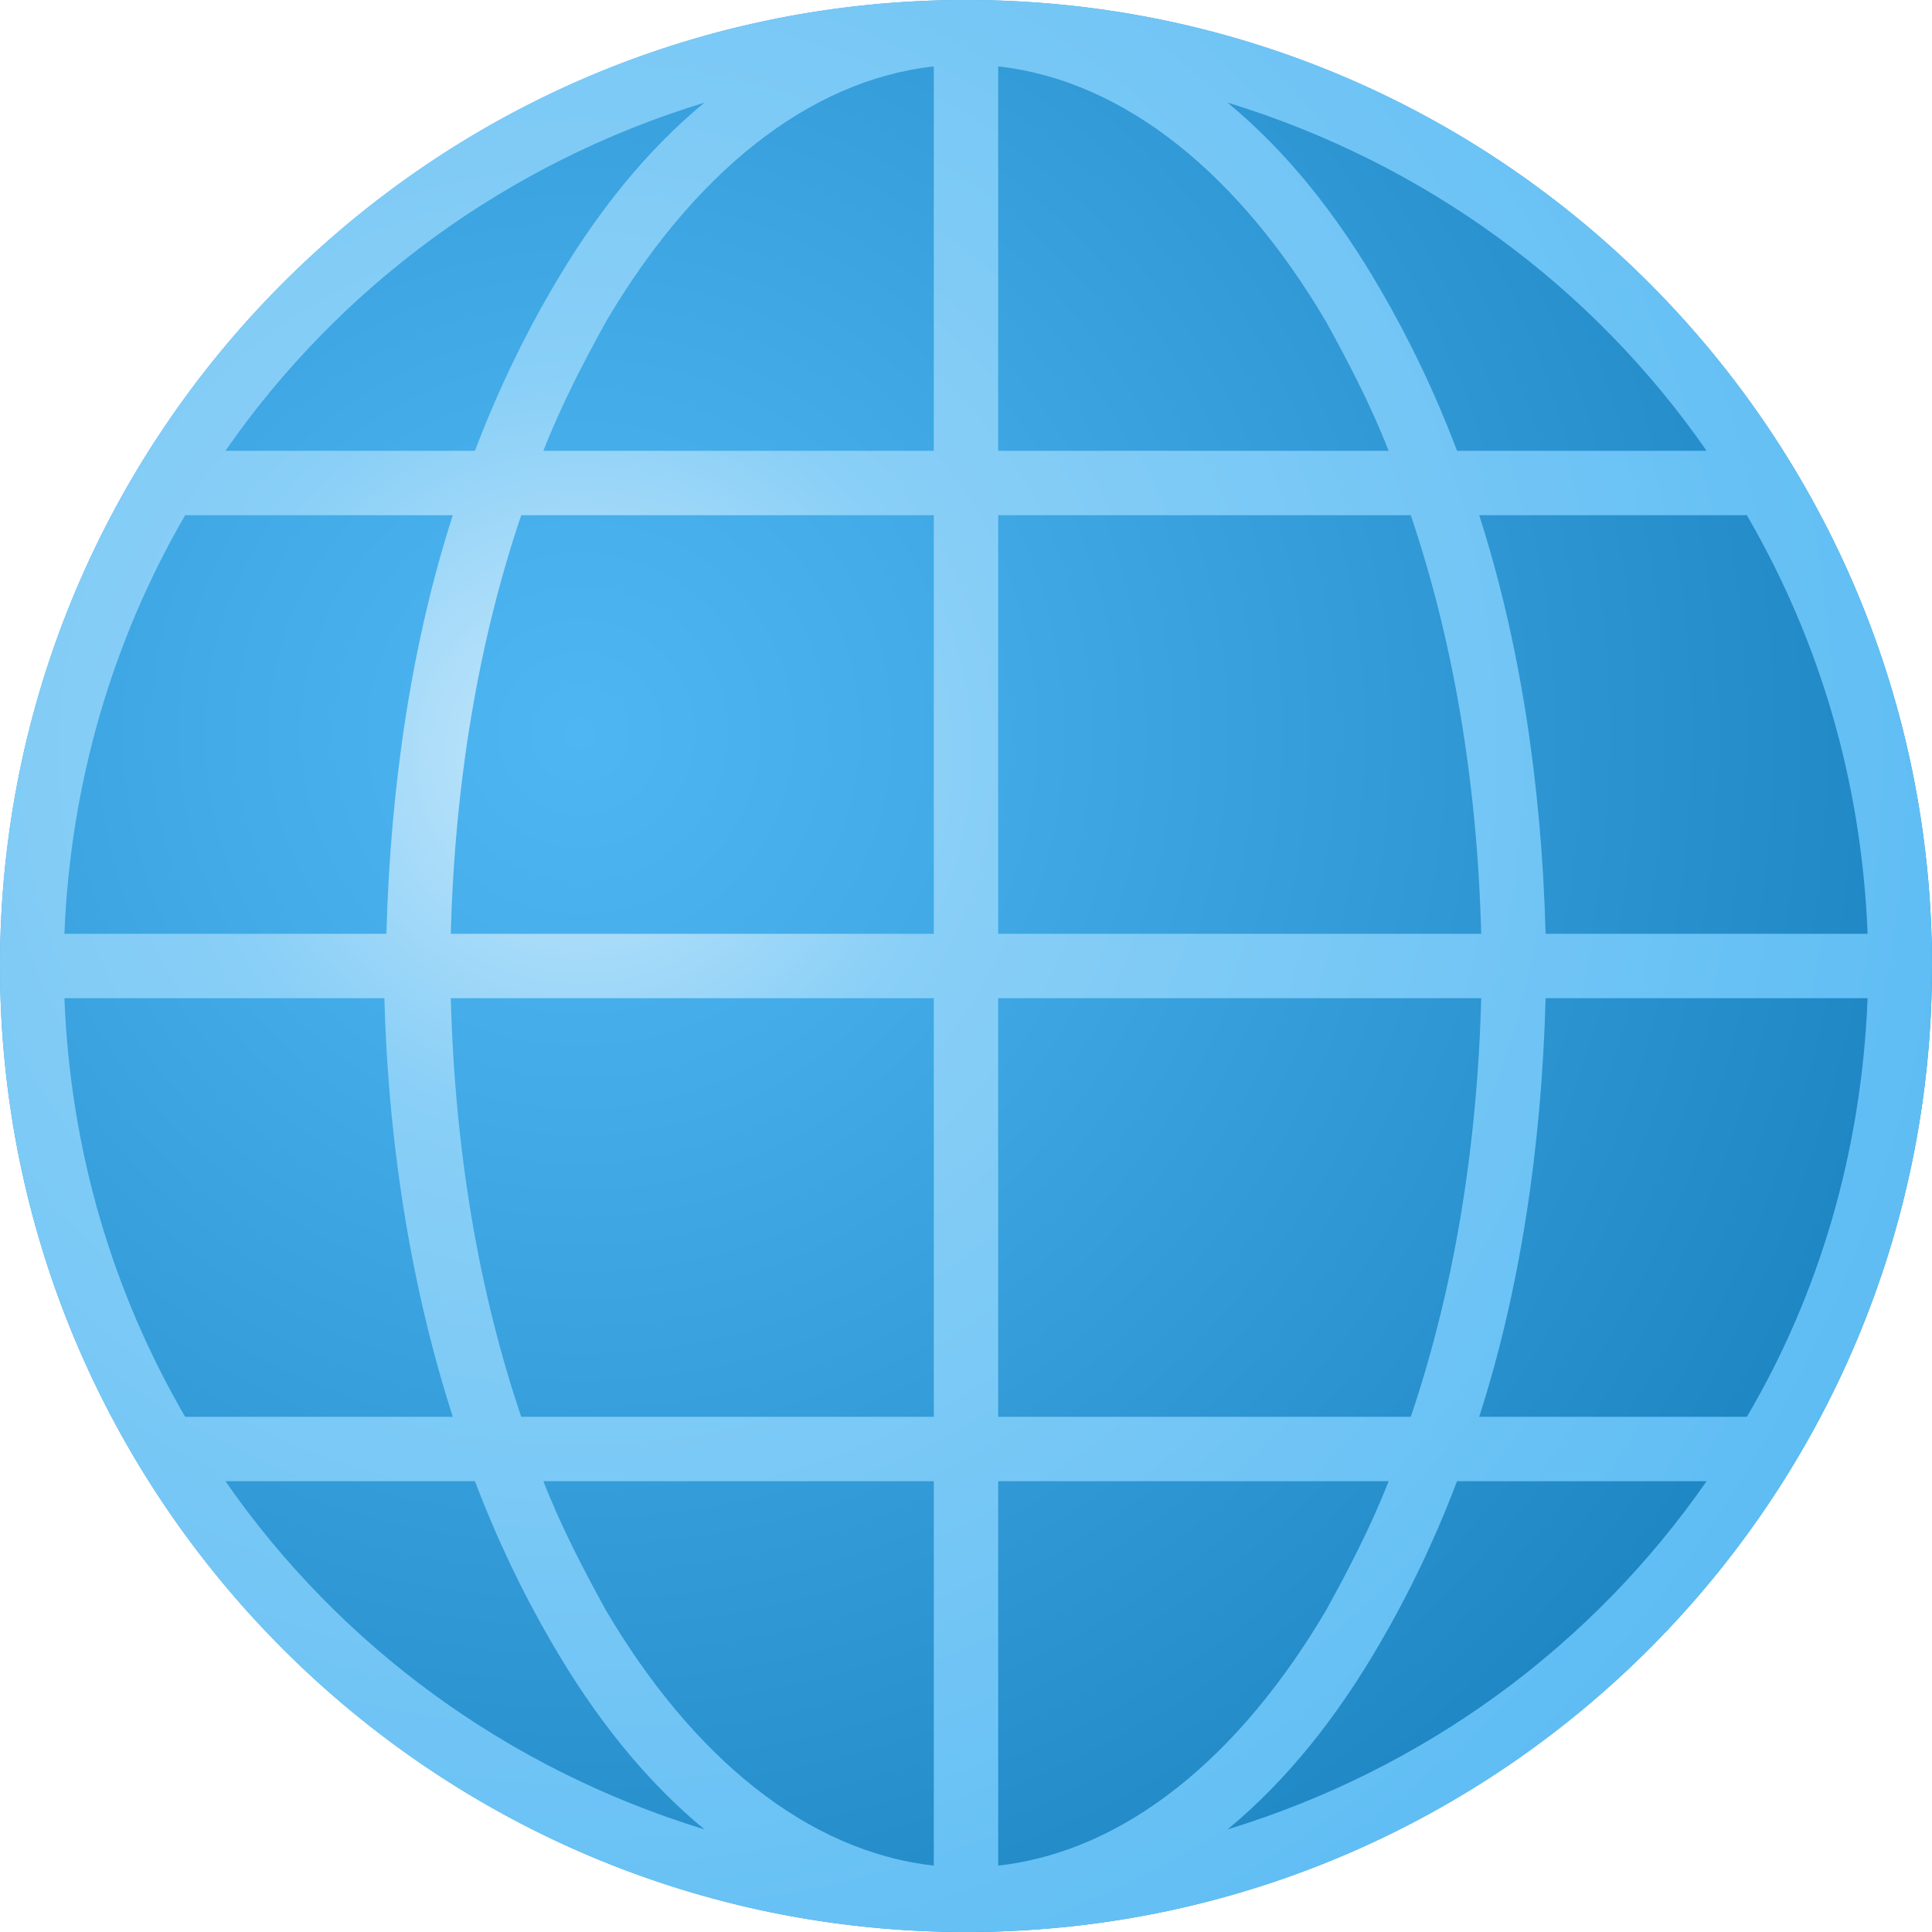
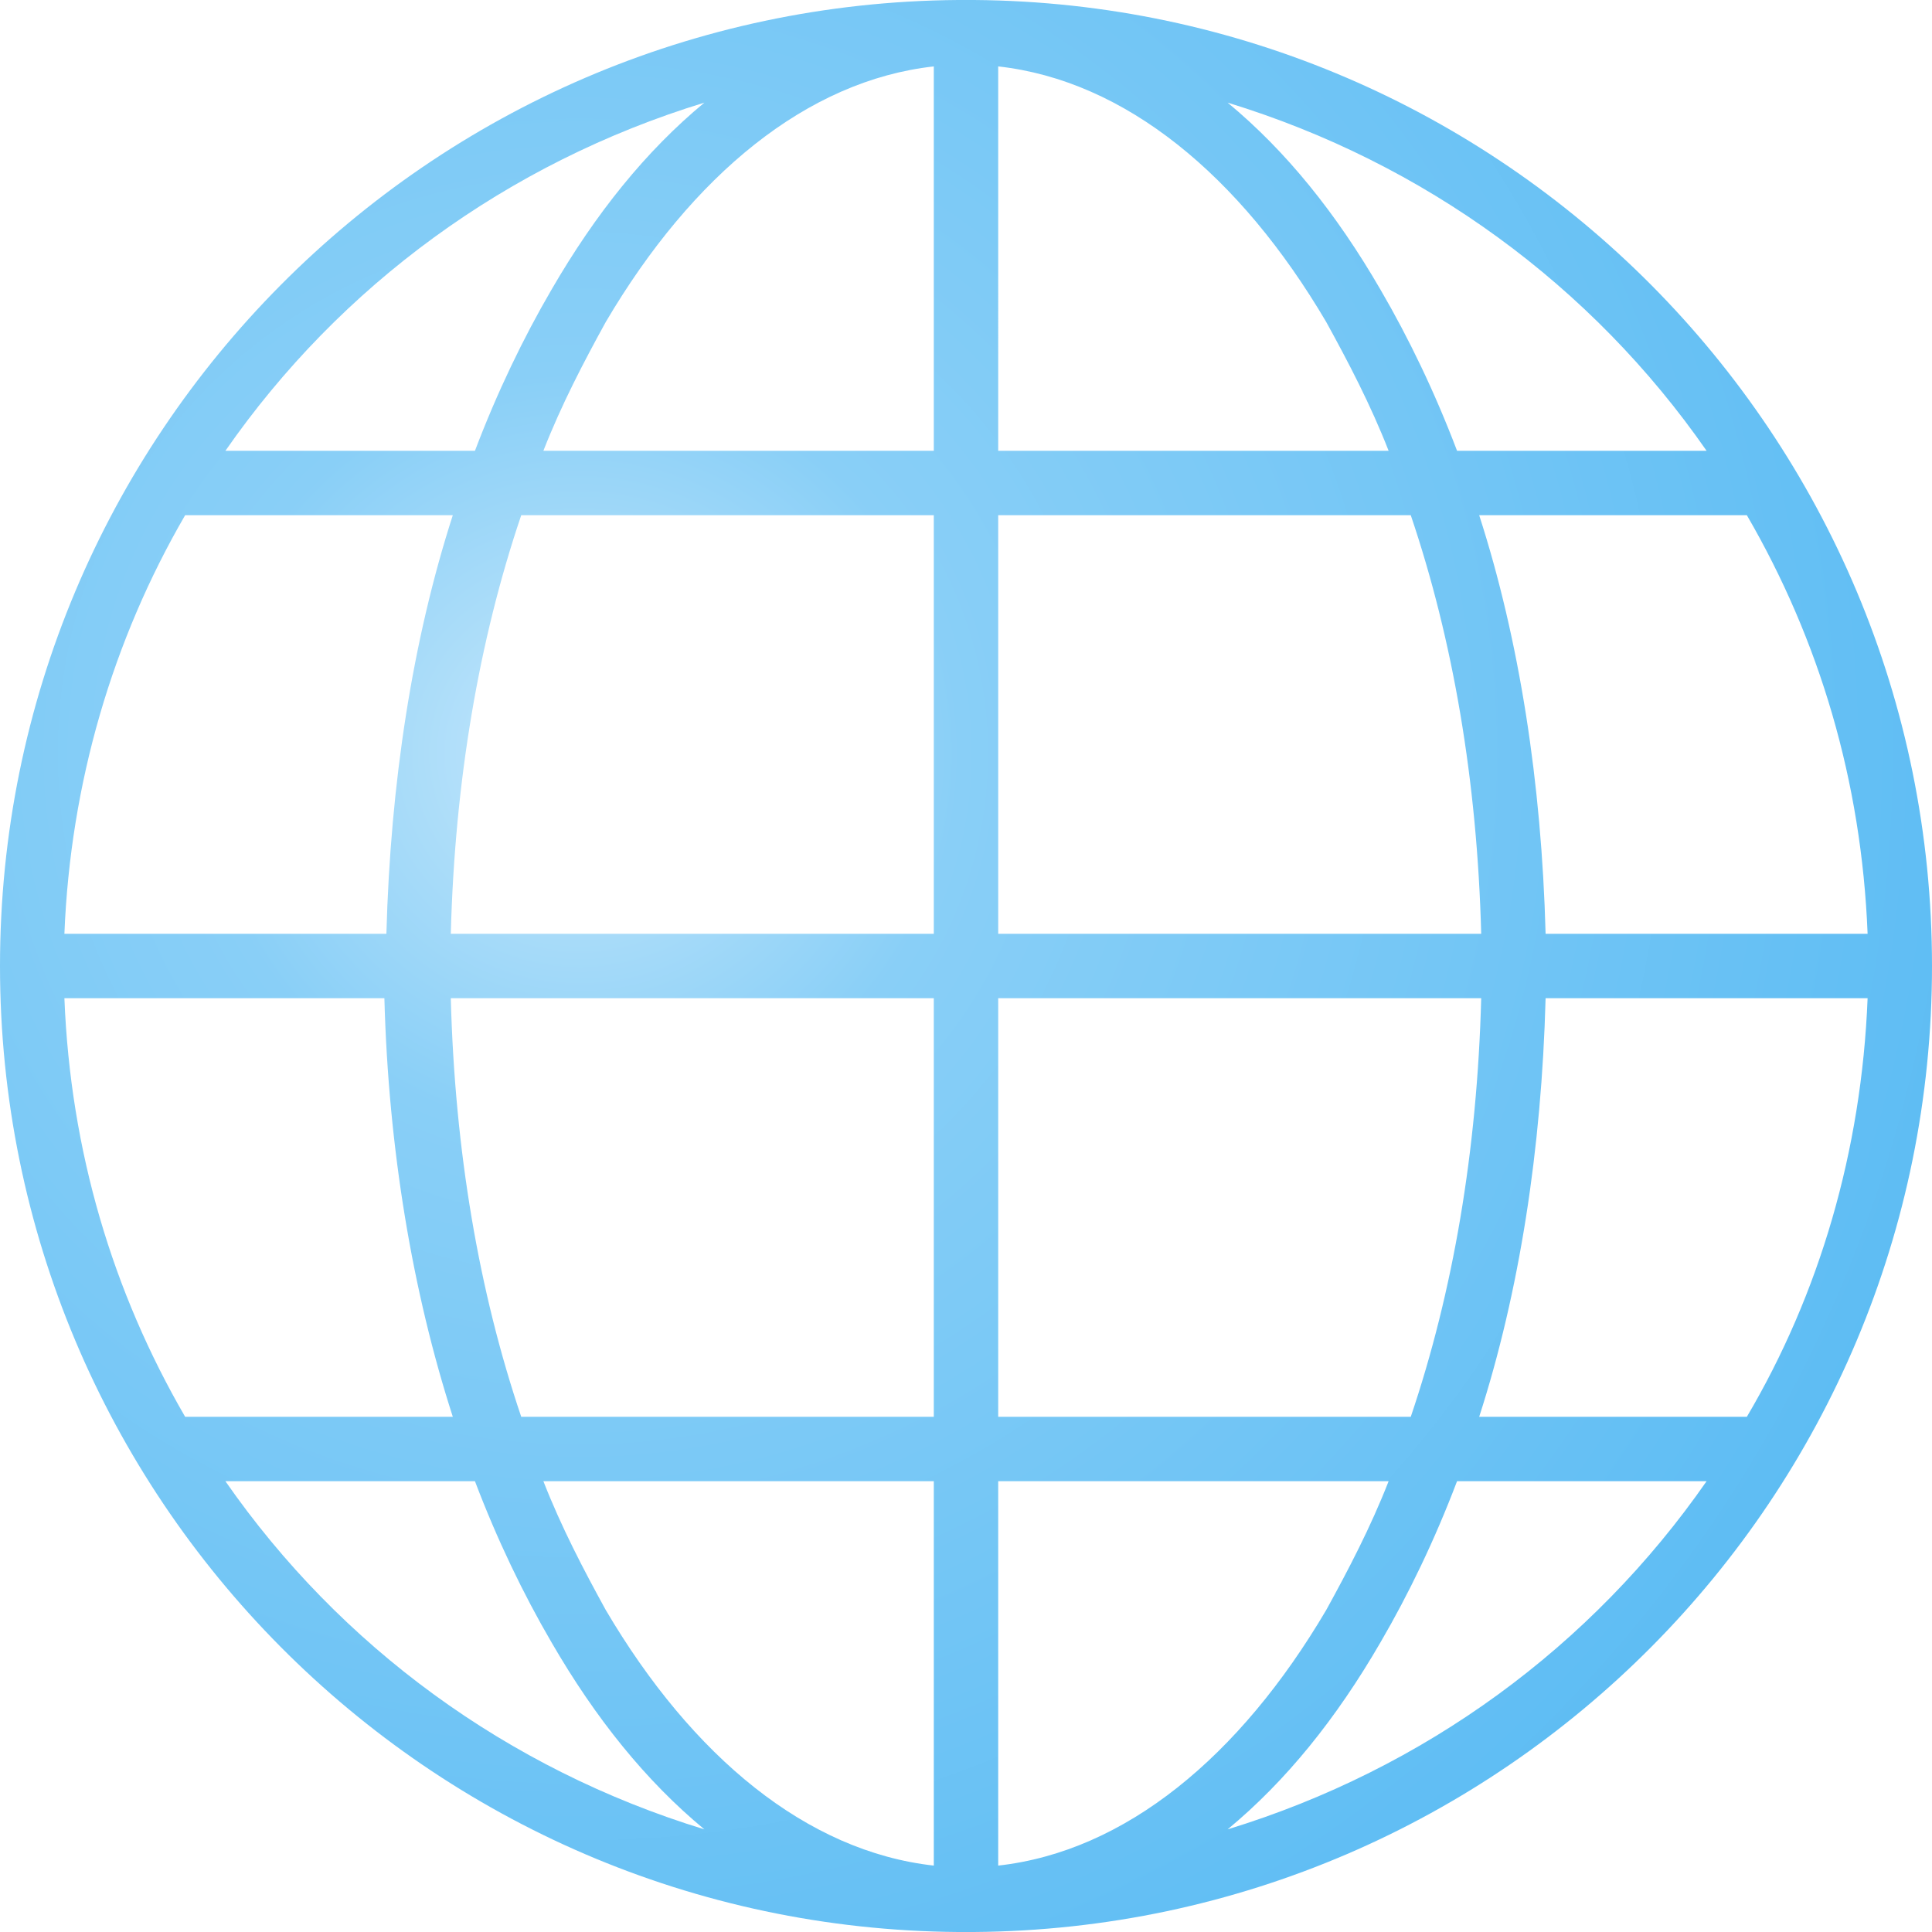
<svg xmlns="http://www.w3.org/2000/svg" viewBox="16 16 480 480" width="16px" height="16px">
  <defs>
    <radialGradient cx="160.165" cy="198.241" r="448.845" gradientUnits="userSpaceOnUse" id="color-1">
      <stop offset="0" stop-color="#4eb6f2" id="stop6" />
      <stop offset="0.2" stop-color="#43abe7" id="stop8" />
      <stop offset="1" stop-color="#0e76b2" id="stop10" />
    </radialGradient>
    <radialGradient cx="159.972" cy="203.141" r="445.68" gradientUnits="userSpaceOnUse" id="color-2">
      <stop offset="0" stop-color="#c5e7fb" id="stop13" />
      <stop offset="0.212" stop-color="#89cff7" id="stop15" />
      <stop offset="1" stop-color="#4eb6f2" id="stop17" />
    </radialGradient>
  </defs>
  <g transform="matrix(1, 0, 0, 1, 0, -7.105427357601002e-15)">
    <g fill="none" fill-rule="evenodd" stroke="none" stroke-width="1" stroke-linecap="butt" stroke-linejoin="miter" stroke-miterlimit="10" stroke-dasharray="" stroke-dashoffset="0" font-family="none" font-weight="none" font-size="none" text-anchor="none" style="mix-blend-mode: normal" id="g24">
-       <path d="M256,16c132.5,0 240,107.5 240,240c0,132.5 -107.5,240 -240,240c-132.5,0 -240,-107.5 -240,-240c0,-132.5 107.5,-240 240,-240z" id="curve1" fill="url(#color-1)" />
      <path d="M258,16c131.5,1 238,108 238,240c0,132 -106.5,239 -238,240c-0.5,0 -1.5,0 -2,0c-0.5,0 -1.5,0 -2,0c-131.5,-1 -238,-108 -238,-240c0,-132 106.5,-239 238,-240c1.5,0 2.5,0 4,0z M321,41.5c14.5,12 27,27.5 38,46.5c7,12 13.5,25.5 19,40l62,0c-28.5,-41 -70,-71.5 -119,-86.5z M480,248c-1.5,-38 -12,-73 -30,-104l-66.5,0c10,31 15.5,66.5 16.5,104z M480,264l-80,0c-1,37.5 -6.5,73 -16.5,104l66.5,0l0,0c18,-30.5 28.5,-66 30,-104z M440,384l-62,0c-5.5,14.5 -12,28 -19,40c-11,19 -23.5,34.5 -38,46.5c49,-15 90.5,-45.5 119,-86.5z M191,470.5c-14.5,-12 -27,-27.5 -38,-46.5c-7,-12 -13.5,-25.5 -19,-40l-62,0c28.5,41 70,71.5 119,86.5z M32,264c1.5,38 12,73 30,104l66.5,0c-10,-31 -16,-66.5 -17,-104z M32,248l80,0c1,-37.5 6.5,-73 16.5,-104l-66.5,0c-18,31 -28.5,66.5 -30,104z M72,128l62,0c5.5,-14.5 12,-28 19,-40c11,-19 23.5,-34.5 38,-46.5c-49,15 -90.5,45.5 -119,86.5z M128,248l120,0l0,-104l-102.5,0c-10.5,31 -16.5,66 -17.5,104z M264,248l120,0c-1,-38 -7,-73 -17.5,-104l-102.5,0z M384,264l-120,0l0,104l102.5,0c10.5,-31 16.5,-66 17.5,-104z M248,264l-120,0c1,38 7,73 17.5,104l102.5,0z M151,128l97,0l0,-95.5c-31.5,3.5 -60,27 -81.5,63.5c-5.5,10 -11,20.5 -15.5,32z M264,128l97,0c-4.5,-11.5 -10,-22 -15.5,-32c-21.5,-36.5 -50,-60 -81.5,-63.5z M361,384l-97,0l0,95.5c31.5,-3.5 60,-27 81.5,-63.5c5.5,-10 11,-20.5 15.5,-32z M248,384l-97,0c4.5,11.5 10,22 15.5,32c21.5,36.5 50,60 81.5,63.5z" id="curve0" fill="url(#color-2)" />
    </g>
  </g>
</svg>